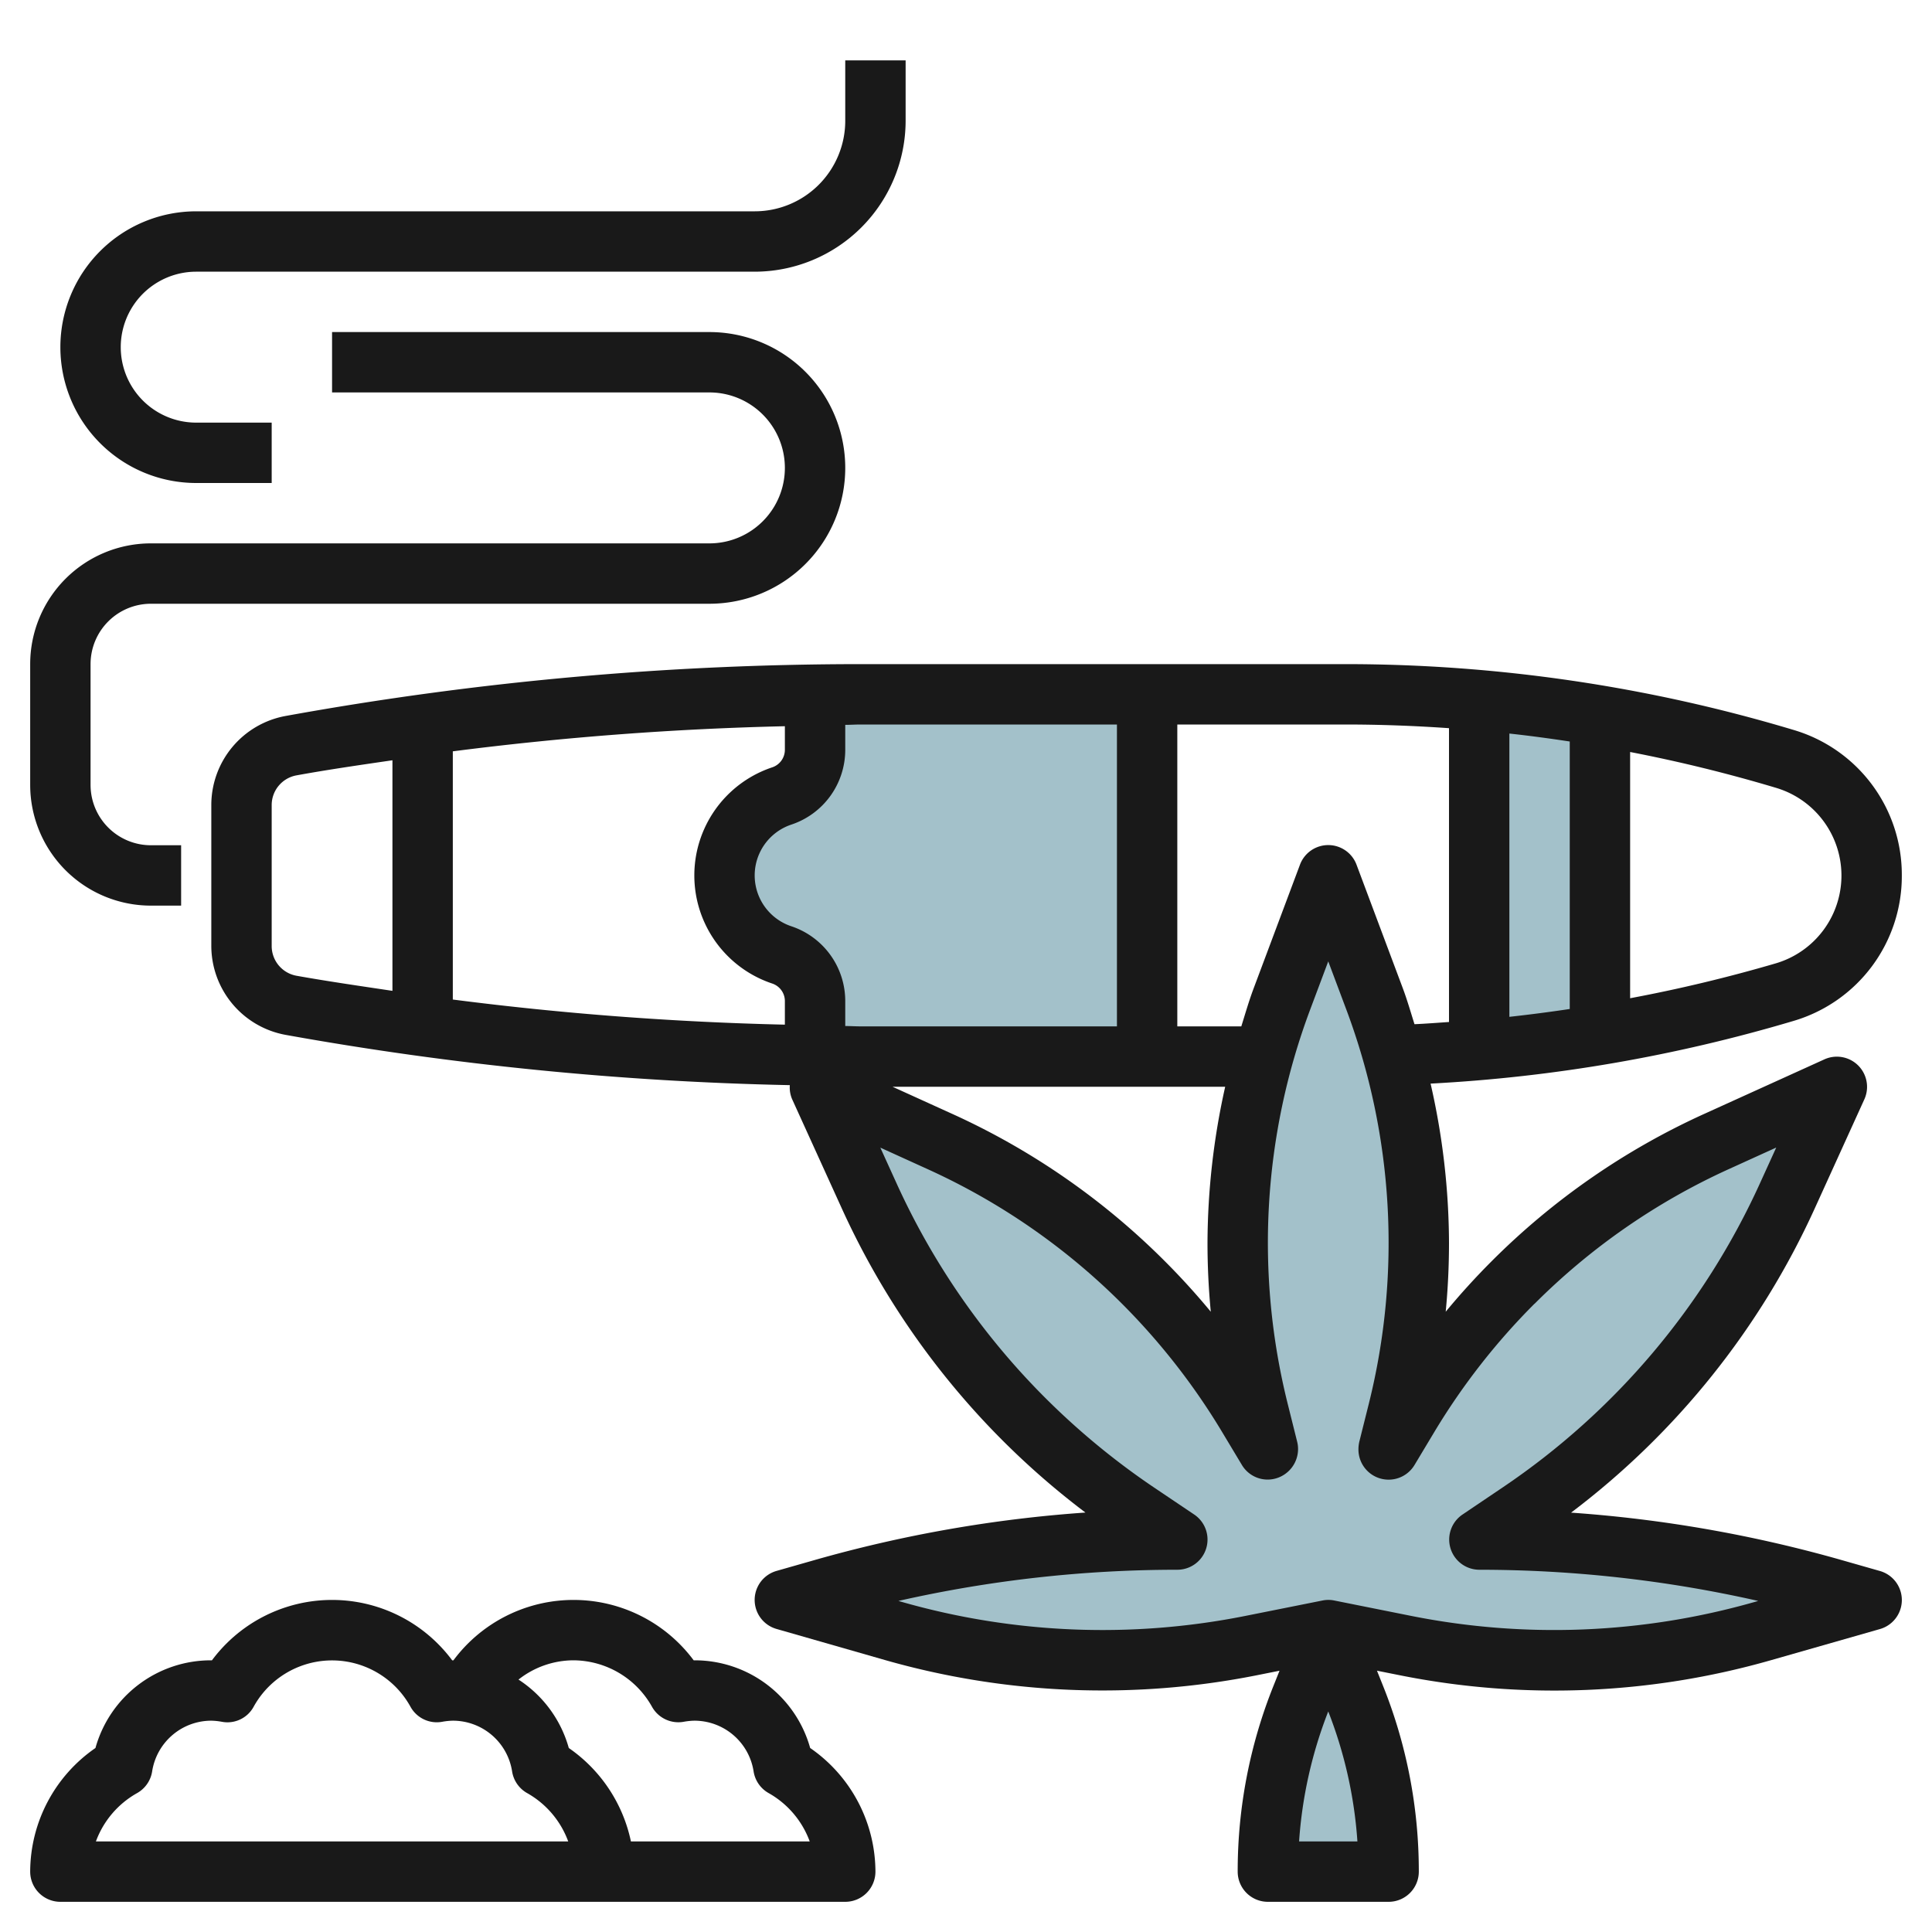
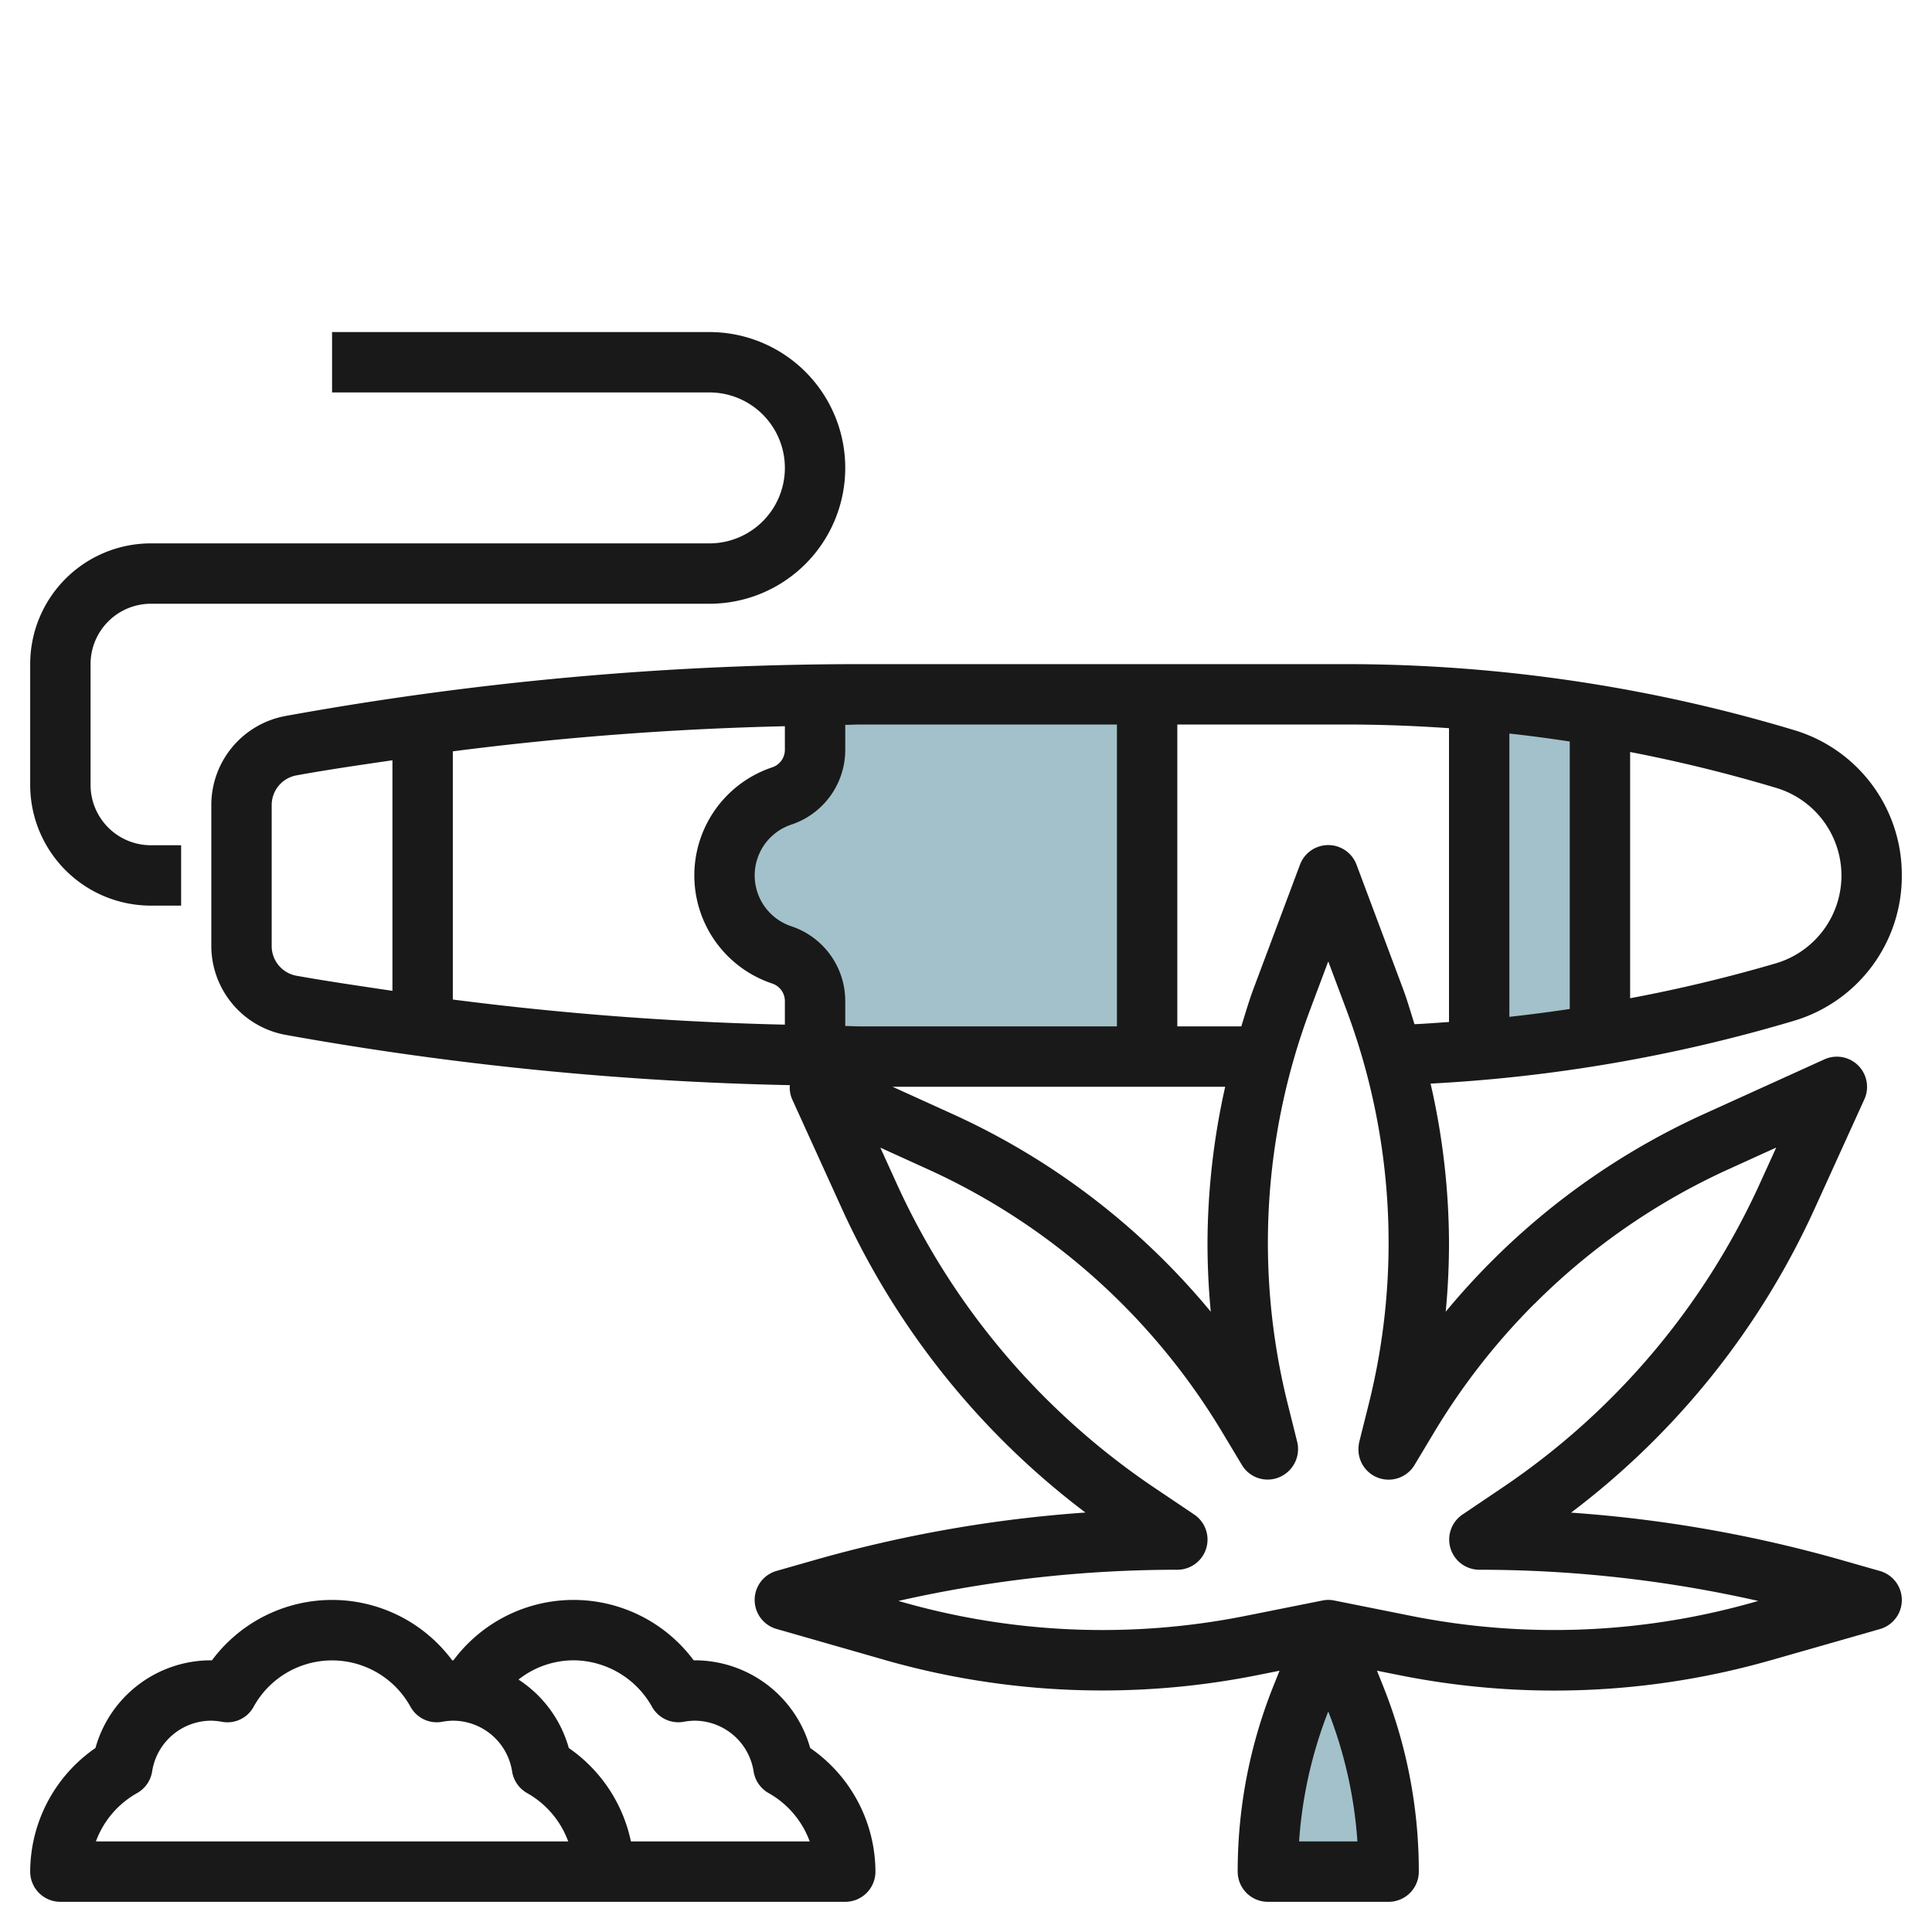
<svg xmlns="http://www.w3.org/2000/svg" id="Layer_3" data-name="Layer 3" viewBox="0 0 64 64" width="512" height="512">
  <path d="M38,35V23H28.511q-.756,0-1.511.011v1.827a1.613,1.613,0,0,1-1.1,1.53h0A2.774,2.774,0,0,0,24,29h0a2.774,2.774,0,0,0,1.9,2.632h0a1.613,1.613,0,0,1,1.1,1.53v1.827h0q.756.011,1.511.011Z" style="fill:#a3c1ca" />
  <path d="M49,34.805V23.2q2.01.177,4,.513h0V34.292h0Q51.011,34.628,49,34.805Z" style="fill:#a3c1ca" />
-   <path d="M44,54l2.562.513A25.131,25.131,0,0,0,51.487,55h0a25.093,25.093,0,0,0,6.891-.965L62,53l-1.231-.352A42.855,42.855,0,0,0,49,51h0l1.356-.916a25.221,25.221,0,0,0,3.721-3.069h0a25.25,25.25,0,0,0,5.131-7.4L60.849,36l-3.982,1.81a22.981,22.981,0,0,0-6.744,4.674h0a22.985,22.985,0,0,0-3.458,4.428L46,48.021V48l.313-1.254A23,23,0,0,0,47,41.169h0A23,23,0,0,0,45.536,33.1L44,29l-1.536,4.1A23,23,0,0,0,41,41.169h0a23,23,0,0,0,.687,5.577L42,48v.021l-.665-1.109a22.985,22.985,0,0,0-3.458-4.428h0a22.981,22.981,0,0,0-6.744-4.674L27.151,36l1.641,3.611a25.25,25.25,0,0,0,5.131,7.4h0a25.221,25.221,0,0,0,3.721,3.069L39,51h0a42.855,42.855,0,0,0-11.769,1.648L26,53l3.622,1.035A25.093,25.093,0,0,0,36.513,55h0a25.131,25.131,0,0,0,4.925-.488Z" style="fill:#a3c1ca" />
  <path d="M44,54l-.886,2.215A15.584,15.584,0,0,0,42,62h4a15.584,15.584,0,0,0-1.114-5.786Z" style="fill:#a3c1ca" />
  <path d="M63,29a5,5,0,0,0-3.586-4.82A51.648,51.648,0,0,0,44.56,22H28.511A106.825,106.825,0,0,0,9.463,23.717,3,3,0,0,0,7,26.669v4.662a3,3,0,0,0,2.464,2.951,106.685,106.685,0,0,0,16.7,1.665.983.983,0,0,0,.077.467l1.642,3.611a26.225,26.225,0,0,0,8.073,10.08,43.85,43.85,0,0,0-9,1.582l-1.23.351a1,1,0,0,0,0,1.924L29.348,55a26.225,26.225,0,0,0,12.287.495l.751-.15-.2.5A16.491,16.491,0,0,0,41,62a1,1,0,0,0,1,1h4a1,1,0,0,0,1-1,16.491,16.491,0,0,0-1.186-6.156l-.2-.5.751.15A26.086,26.086,0,0,0,58.652,55l3.622-1.035a1,1,0,0,0,0-1.924l-1.23-.351a43.85,43.85,0,0,0-9-1.582,26.225,26.225,0,0,0,8.073-10.08l1.642-3.611a1,1,0,0,0-1.324-1.324L56.453,36.9a23.9,23.9,0,0,0-7.037,4.876q-.8.8-1.525,1.677Q48,42.315,48,41.169a23.907,23.907,0,0,0-.61-5.273,51.671,51.671,0,0,0,12.024-2.077A5,5,0,0,0,63,29ZM52,24.563v8.861c-.665.1-1.332.186-2,.26V24.3C50.669,24.372,51.335,24.463,52,24.563ZM37,24V34H28.511c-.17,0-.341-.011-.511-.012v-.826a2.61,2.61,0,0,0-1.786-2.478,1.775,1.775,0,0,1,0-3.368A2.61,2.61,0,0,0,28,24.838v-.826c.17,0,.341-.012.511-.012Zm3.109,19.453q-.721-.873-1.525-1.677A23.9,23.9,0,0,0,31.547,36.9L29.566,36h11.02A23.947,23.947,0,0,0,40,41.169Q40,42.314,40.109,43.453ZM25.581,32.581a.613.613,0,0,1,.419.581v.781a104.927,104.927,0,0,1-11-.832V24.889a104.927,104.927,0,0,1,11-.832v.781a.613.613,0,0,1-.419.581,3.775,3.775,0,0,0,0,7.162ZM9,31.331V26.669a1,1,0,0,1,.821-.984c1.055-.192,2.117-.345,3.179-.5v7.638c-1.062-.159-2.124-.312-3.179-.5A1,1,0,0,1,9,31.331ZM43.034,61A14.5,14.5,0,0,1,44,56.694,14.5,14.5,0,0,1,44.966,61Zm7.8-17.81a21.9,21.9,0,0,1,6.451-4.469l1.555-.707L58.3,39.2a24.24,24.24,0,0,1-8.5,10.058l-1.357.916A1,1,0,0,0,49,52a41.872,41.872,0,0,1,9.243,1.033l-.139.04a24.2,24.2,0,0,1-11.346.458L44.2,53.019a.97.97,0,0,0-.392,0l-2.562.512A24.191,24.191,0,0,1,29.9,53.073l-.139-.04A41.872,41.872,0,0,1,39,52a1,1,0,0,0,.56-1.829L38.2,49.256a24.472,24.472,0,0,1-3.573-2.948A24.178,24.178,0,0,1,29.7,39.2l-.538-1.183,1.555.707A21.9,21.9,0,0,1,37.17,43.19a22.134,22.134,0,0,1,3.308,4.237l.665,1.108a.993.993,0,0,0,1.124.439A1.013,1.013,0,0,0,43,48a.984.984,0,0,0-.03-.242L42.656,46.5A22.007,22.007,0,0,1,43.4,33.447l.6-1.6.6,1.6A22.01,22.01,0,0,1,45.344,46.5l-.314,1.254a1.153,1.153,0,0,0-.03.263,1,1,0,0,0,1.857.514l.665-1.108A22.134,22.134,0,0,1,50.83,43.19ZM46.473,32.745l-1.536-4.1a1,1,0,0,0-1.874,0l-1.536,4.1c-.155.413-.276.835-.407,1.255H39V24h5.56c1.149,0,2.3.043,3.44.122v9.733c-.381.026-.761.056-1.143.073C46.732,33.533,46.619,33.135,46.473,32.745ZM54,33.068V24.911A49.768,49.768,0,0,1,58.84,26.1a3.032,3.032,0,0,1,0,5.808A49.743,49.743,0,0,1,54,33.068Z" style="fill:#191919" />
  <path d="M5,30H6V28H5a2,2,0,0,1-2-2V22a2,2,0,0,1,2-2H23.5a4.5,4.5,0,0,0,0-9H11v2H23.5a2.5,2.5,0,0,1,0,5H5a4,4,0,0,0-4,4v4A4,4,0,0,0,5,30Z" style="fill:#191919" />
-   <path d="M6.5,16H9V14H6.5a2.5,2.5,0,0,1,0-5H25a5.006,5.006,0,0,0,5-5V2H28V4a3,3,0,0,1-3,3H6.5a4.5,4.5,0,0,0,0,9Z" style="fill:#191919" />
  <path d="M2,63H28a1,1,0,0,0,1-1,4.993,4.993,0,0,0-2.162-4.095A3.972,3.972,0,0,0,23,55h-.021a4.958,4.958,0,0,0-7.958,0h-.042a4.958,4.958,0,0,0-7.958,0H7a3.971,3.971,0,0,0-3.838,2.905A4.993,4.993,0,0,0,1,62,1,1,0,0,0,2,63Zm17-8a3,3,0,0,1,2.6,1.542,1,1,0,0,0,1.045.495A2.178,2.178,0,0,1,23,57a1.985,1.985,0,0,1,1.965,1.686,1,1,0,0,0,.5.714A3.034,3.034,0,0,1,26.823,61H20.9a5.012,5.012,0,0,0-2.058-3.095,3.979,3.979,0,0,0-1.666-2.267A2.954,2.954,0,0,1,19,55ZM4.539,59.4a1,1,0,0,0,.5-.714A1.985,1.985,0,0,1,7,57a2.178,2.178,0,0,1,.353.037A.987.987,0,0,0,8.4,56.542a2.966,2.966,0,0,1,5.2,0,.994.994,0,0,0,1.045.495A2.178,2.178,0,0,1,15,57a1.985,1.985,0,0,1,1.965,1.686,1,1,0,0,0,.5.714A3.034,3.034,0,0,1,18.823,61H3.177A3.034,3.034,0,0,1,4.539,59.4Z" style="fill:#191919" />
</svg>